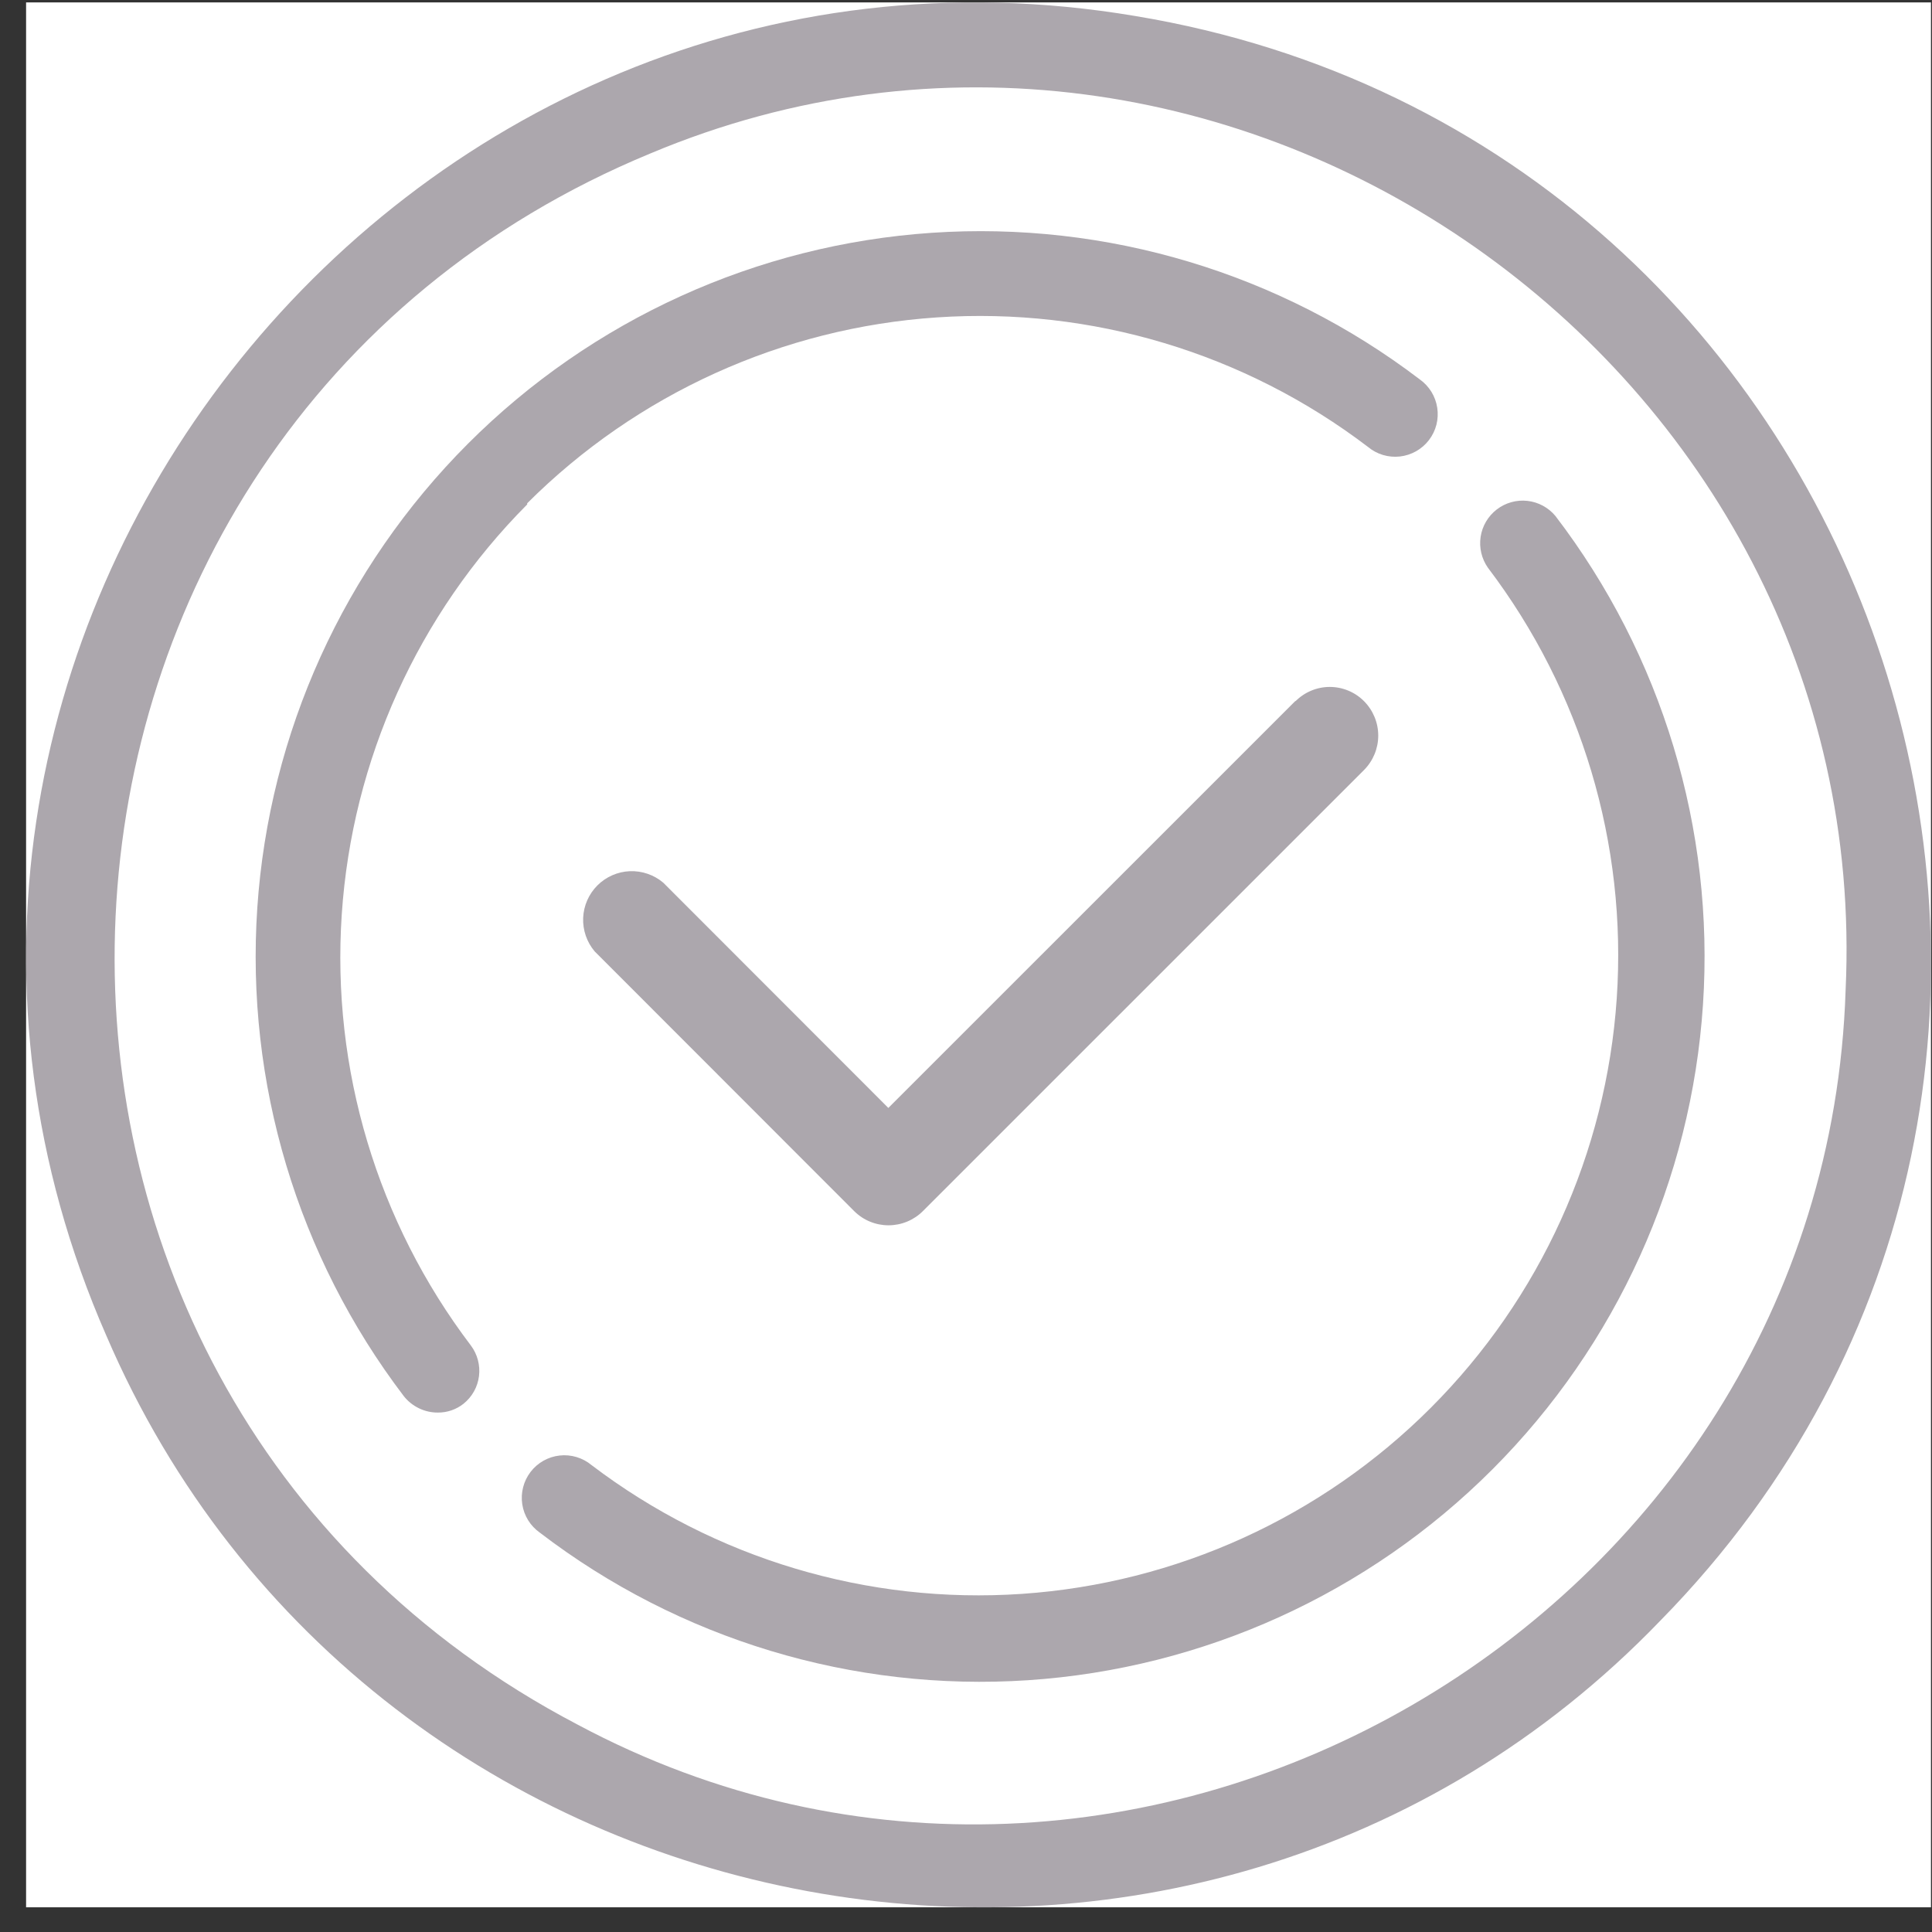
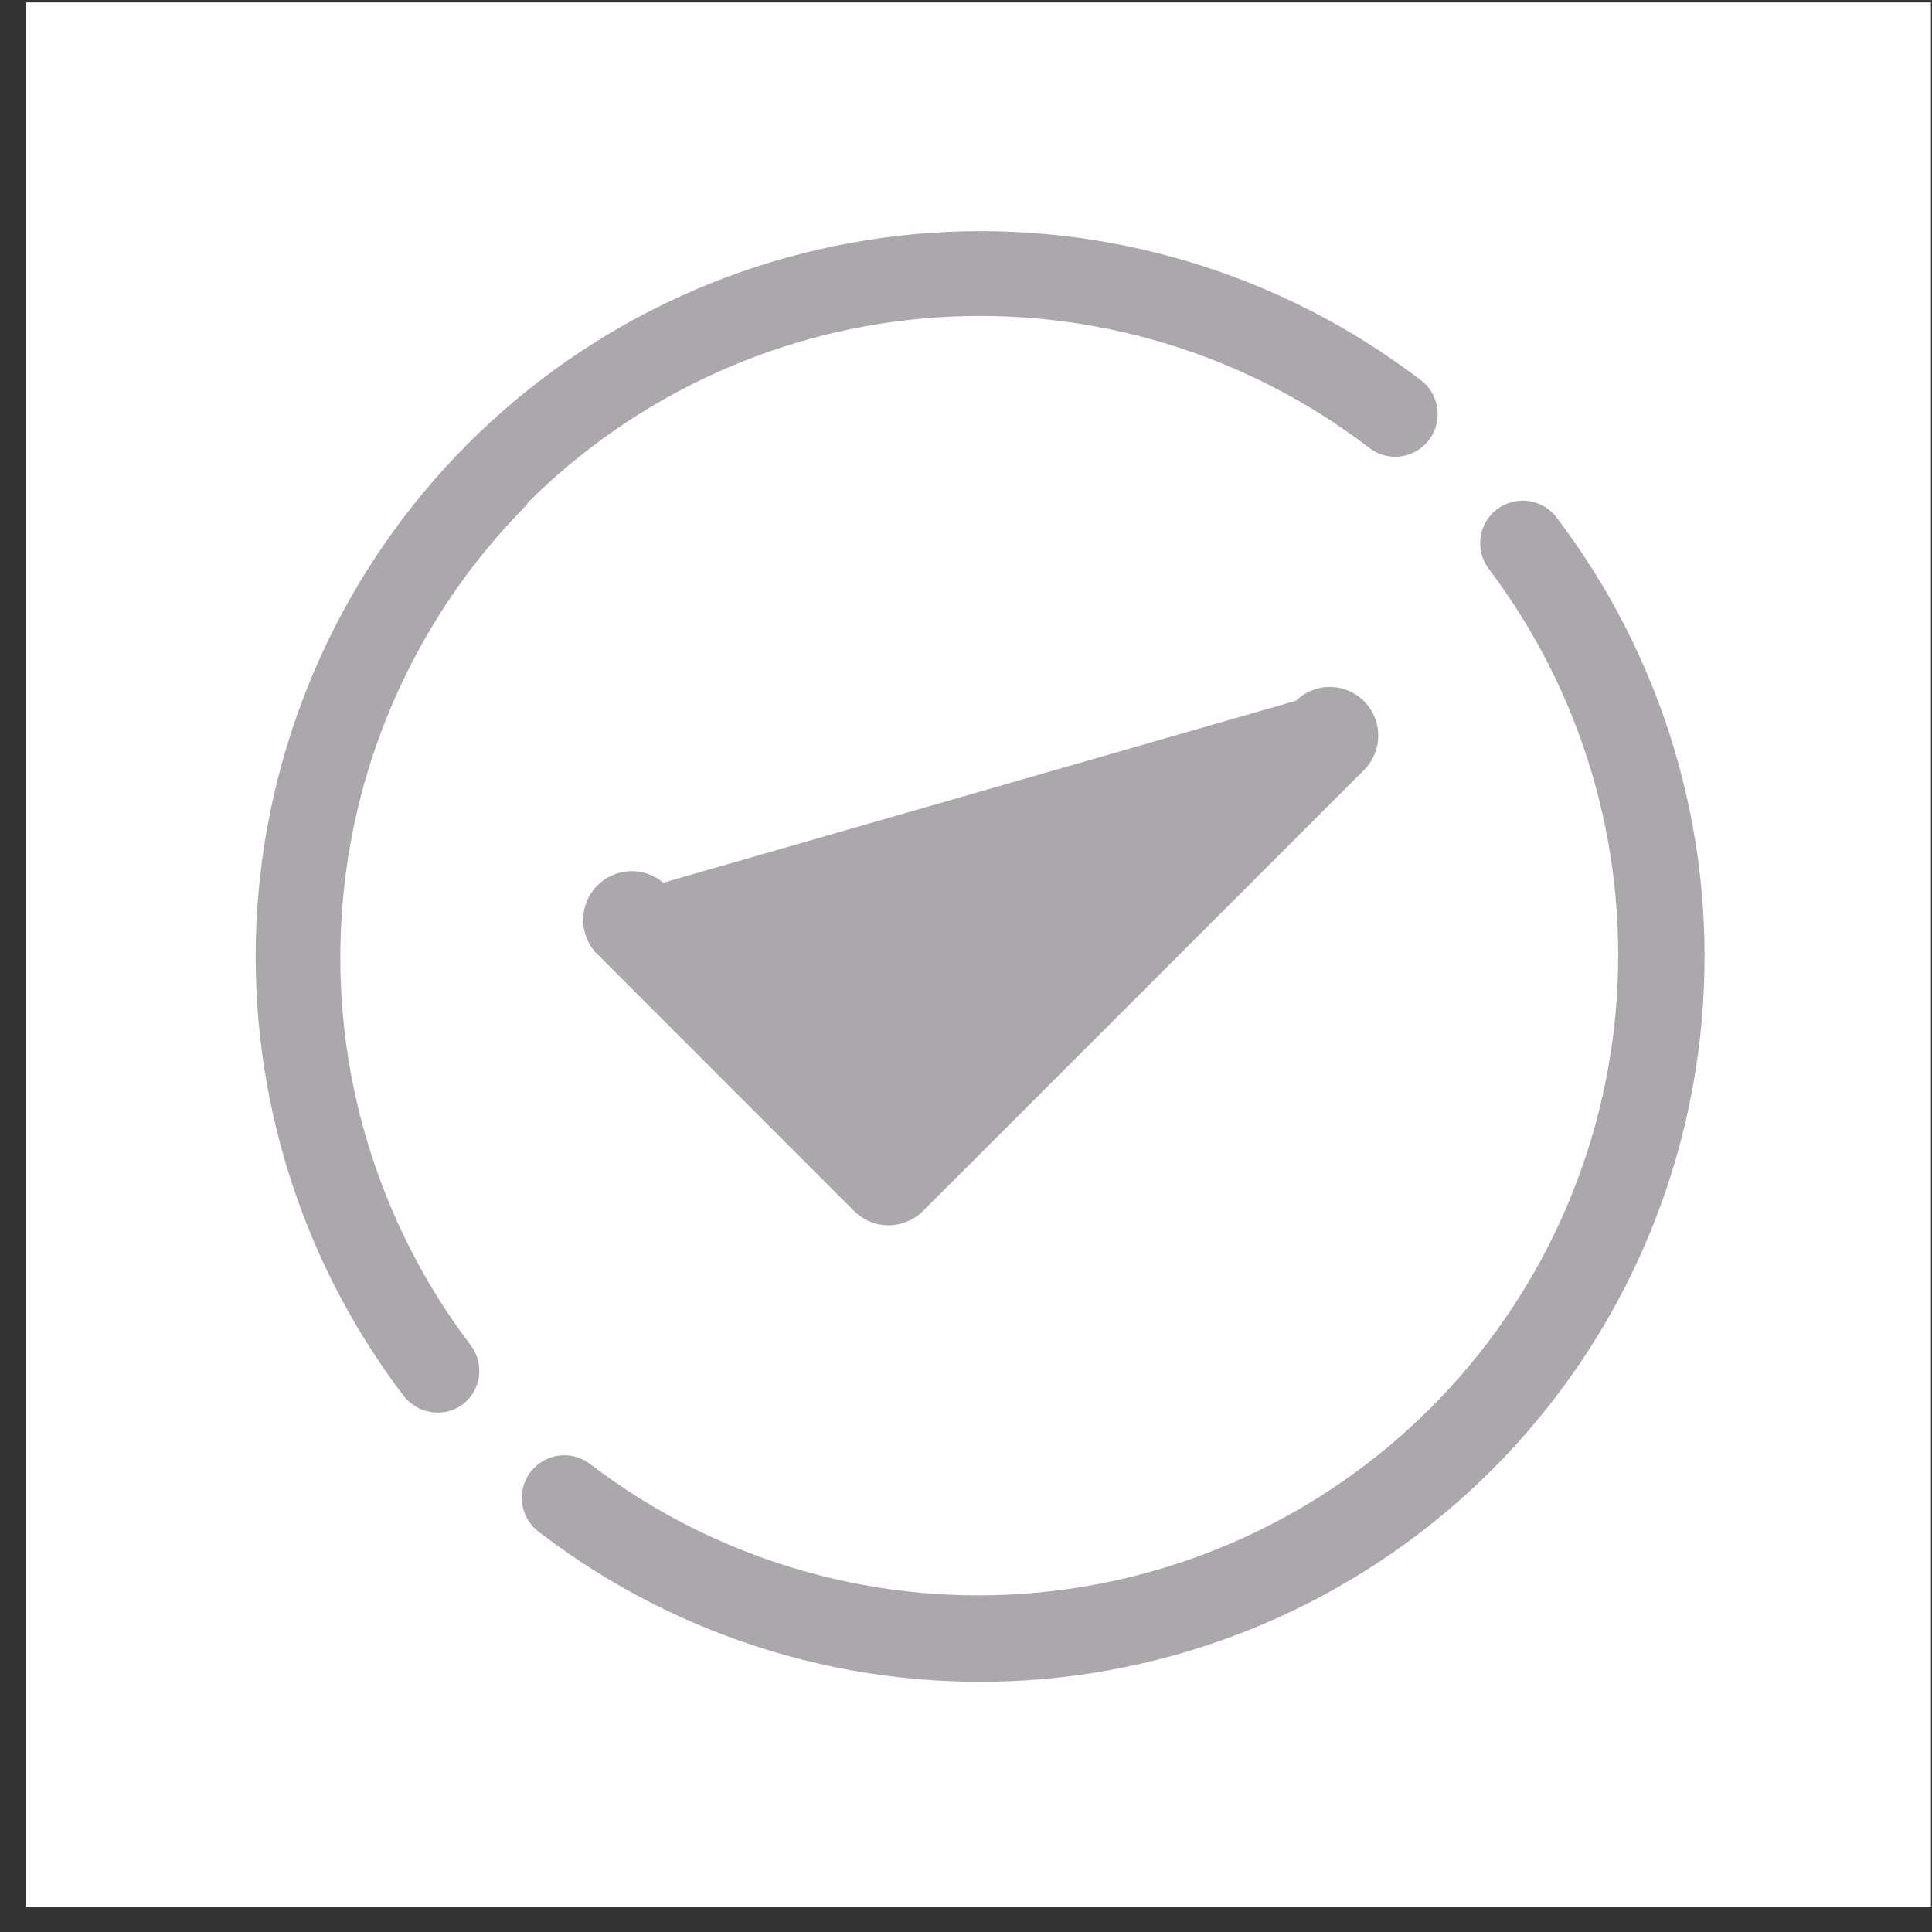
<svg xmlns="http://www.w3.org/2000/svg" width="56" height="56" viewBox="0 0 56 56" fill="none">
  <rect x="0" y="0" width="56" height="56" fill="#333333" stroke="none" />
  <rect width="55.214" height="55.214" transform="translate(0.756 0.07)" fill="white" />
  <path d="M12.236 47.172L9.114 43.702L12.236 47.172Z" fill="#9A959C" />
-   <path d="M48.129 46.972C63.685 31.125 54.796 4.089 32.905 0.464C11.492 -3.15 -5.643 18.791 3.08 38.709C10.758 56.603 34.616 61.018 48.129 46.972ZM53.496 28.7C52.907 46.95 32.849 58.604 16.737 49.986C-2.11 40.11 -0.821 12.575 18.859 4.445C35.55 -2.561 54.34 10.617 53.496 28.7Z" fill="#ACA7AD" />
  <path d="M45.084 14.955C44.88 14.71 44.589 14.554 44.273 14.518C43.956 14.483 43.639 14.572 43.386 14.766C43.133 14.96 42.965 15.244 42.917 15.559C42.869 15.874 42.945 16.195 43.128 16.456C45.839 20.029 47.166 24.463 46.862 28.94C46.558 33.416 44.645 37.63 41.475 40.803C38.306 43.976 34.096 45.893 29.623 46.199C25.151 46.505 20.719 45.18 17.148 42.468C17.02 42.361 16.872 42.282 16.713 42.234C16.554 42.186 16.387 42.17 16.221 42.189C16.056 42.207 15.896 42.259 15.752 42.34C15.607 42.422 15.48 42.532 15.379 42.664C15.278 42.796 15.204 42.947 15.163 43.109C15.121 43.27 15.113 43.438 15.138 43.602C15.163 43.767 15.221 43.924 15.309 44.066C15.396 44.207 15.512 44.329 15.648 44.425C19.691 47.52 24.72 49.039 29.798 48.702C34.877 48.364 39.661 46.192 43.26 42.589C46.858 38.986 49.027 34.198 49.362 29.115C49.698 24.032 48.177 19 45.084 14.955Z" fill="#ACA7AD" />
  <path d="M15.281 14.588C18.46 11.414 22.679 9.5 27.159 9.2C31.639 8.899 36.076 10.232 39.65 12.953C39.777 13.059 39.925 13.139 40.084 13.187C40.244 13.235 40.411 13.25 40.576 13.232C40.741 13.213 40.901 13.162 41.046 13.08C41.191 12.998 41.318 12.888 41.419 12.756C41.52 12.624 41.593 12.473 41.635 12.312C41.676 12.151 41.684 11.983 41.659 11.819C41.634 11.654 41.576 11.496 41.489 11.355C41.401 11.213 41.286 11.091 41.15 10.995C37.105 7.914 32.08 6.405 27.008 6.748C21.936 7.091 17.16 9.262 13.565 12.86C9.971 16.457 7.801 21.237 7.458 26.313C7.116 31.389 8.624 36.417 11.703 40.466C11.82 40.615 11.971 40.736 12.142 40.819C12.313 40.902 12.501 40.945 12.692 40.944C12.962 40.946 13.224 40.856 13.436 40.688C13.684 40.489 13.845 40.202 13.884 39.886C13.923 39.571 13.838 39.252 13.647 38.998C10.934 35.422 9.605 30.984 9.906 26.504C10.206 22.023 12.115 17.803 15.281 14.621V14.588Z" fill="#ACA7AD" />
-   <path d="M37.55 20.315L25.749 32.114L19.226 25.586C18.956 25.357 18.609 25.238 18.255 25.252C17.901 25.267 17.566 25.414 17.315 25.665C17.065 25.916 16.918 26.251 16.903 26.605C16.889 26.96 17.008 27.306 17.237 27.577L24.76 35.106C25.024 35.369 25.382 35.516 25.754 35.516C26.127 35.516 26.484 35.369 26.749 35.106L39.539 22.317C39.801 22.052 39.949 21.694 39.949 21.321C39.949 20.948 39.801 20.591 39.539 20.326C39.409 20.195 39.254 20.09 39.083 20.019C38.912 19.948 38.729 19.911 38.544 19.911C38.359 19.911 38.176 19.948 38.006 20.019C37.835 20.09 37.68 20.195 37.55 20.326V20.315Z" fill="#ACA7AD" />
+   <path d="M37.55 20.315L19.226 25.586C18.956 25.357 18.609 25.238 18.255 25.252C17.901 25.267 17.566 25.414 17.315 25.665C17.065 25.916 16.918 26.251 16.903 26.605C16.889 26.96 17.008 27.306 17.237 27.577L24.76 35.106C25.024 35.369 25.382 35.516 25.754 35.516C26.127 35.516 26.484 35.369 26.749 35.106L39.539 22.317C39.801 22.052 39.949 21.694 39.949 21.321C39.949 20.948 39.801 20.591 39.539 20.326C39.409 20.195 39.254 20.09 39.083 20.019C38.912 19.948 38.729 19.911 38.544 19.911C38.359 19.911 38.176 19.948 38.006 20.019C37.835 20.09 37.68 20.195 37.55 20.326V20.315Z" fill="#ACA7AD" />
</svg>